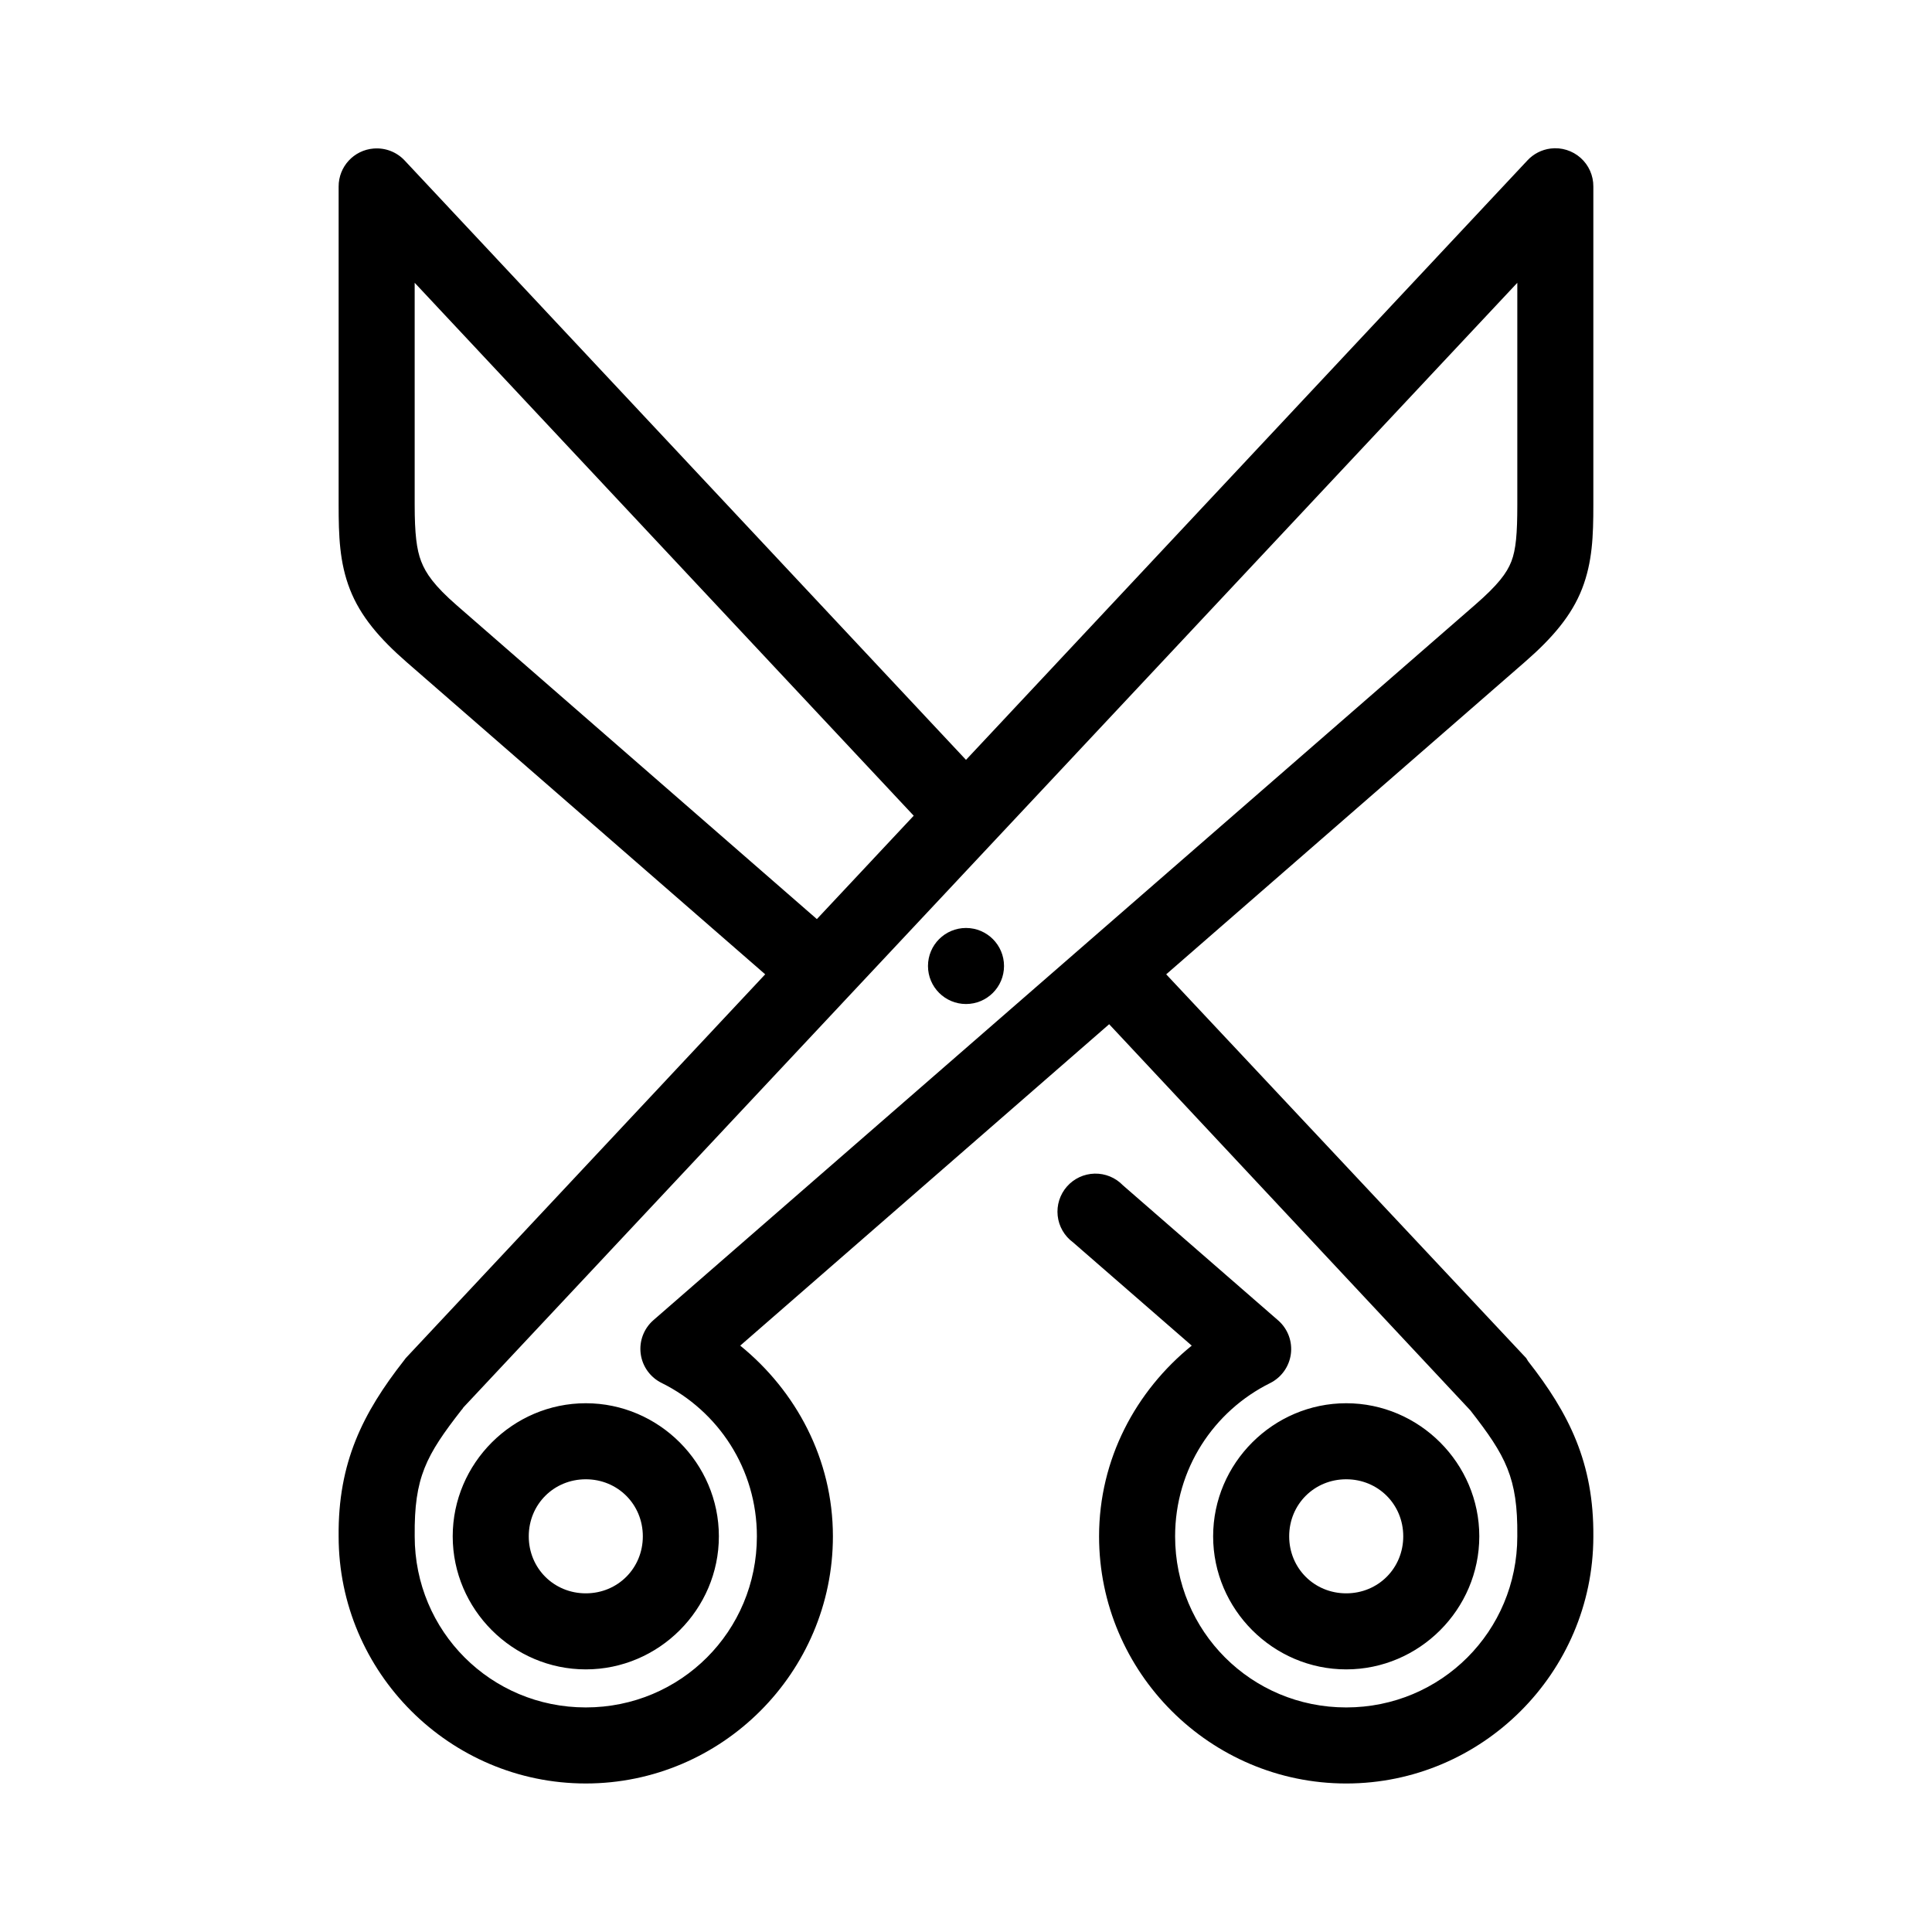
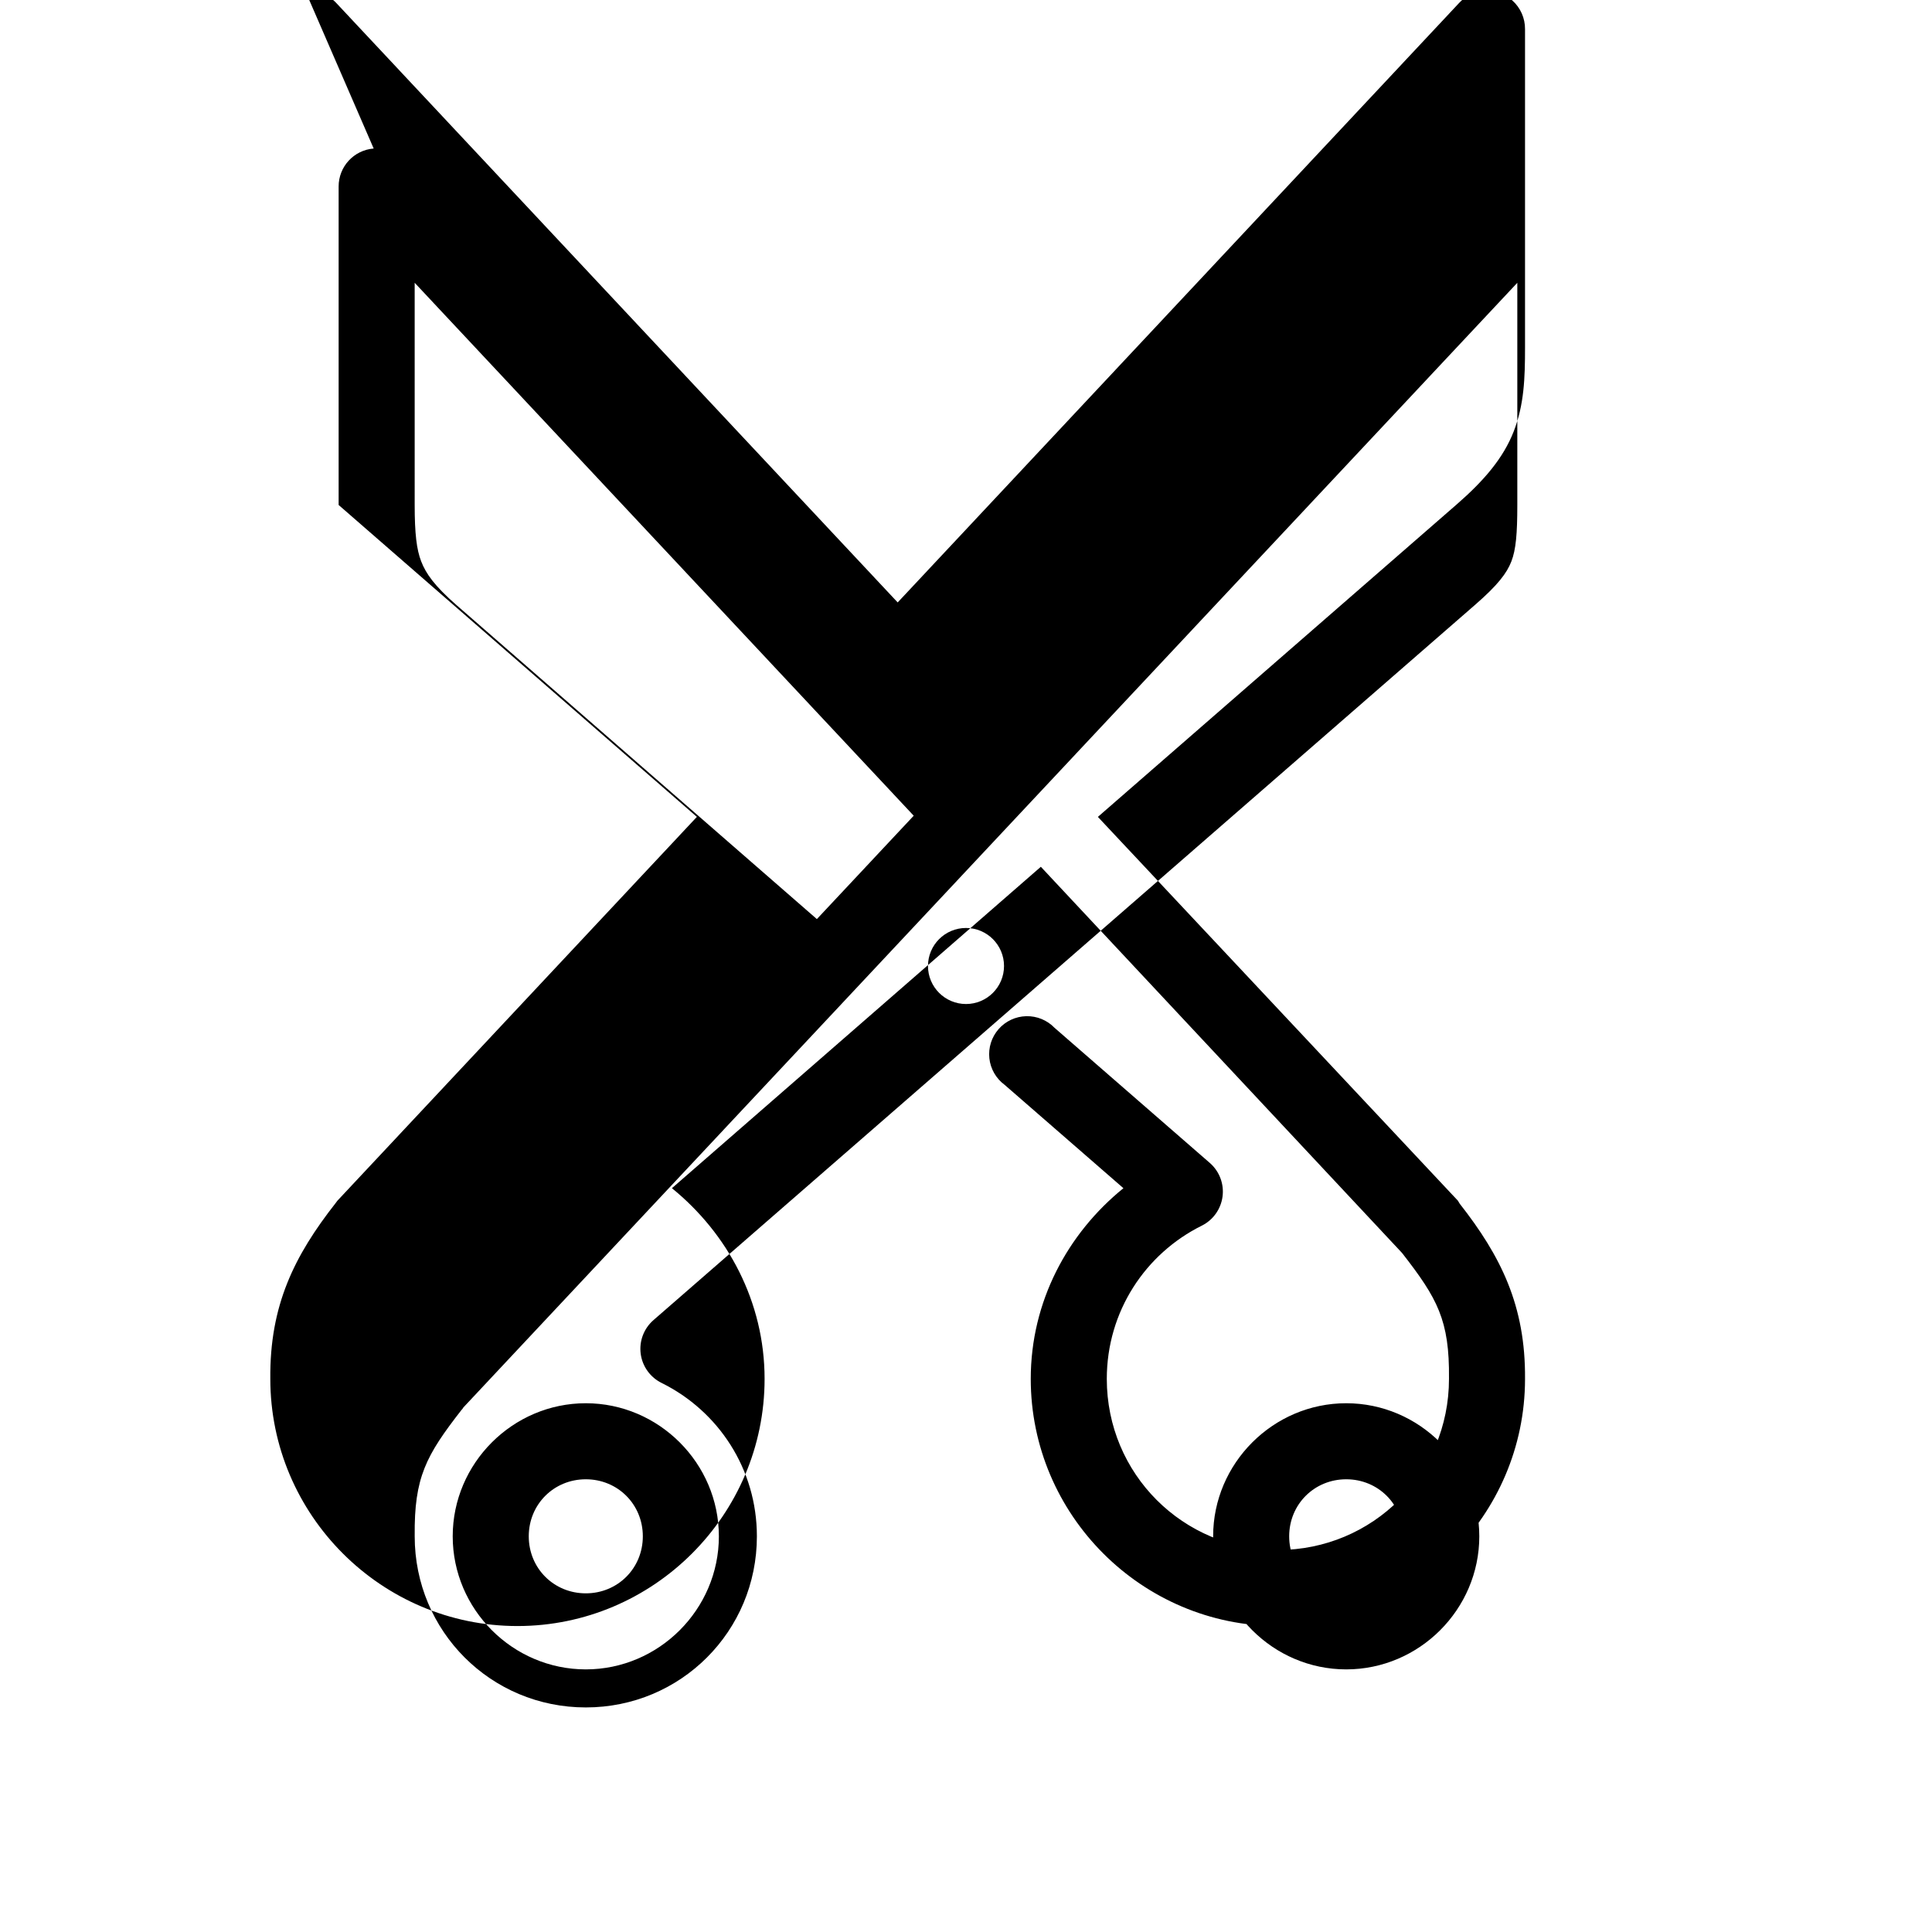
<svg xmlns="http://www.w3.org/2000/svg" fill="#000000" width="800px" height="800px" version="1.1" viewBox="144 144 512 512">
-   <path d="m243.03 183.36c-5.258 0.414-9.305 4.805-9.289 10.078v84.387c0 8.141 0.223 15.254 2.992 22.355 2.766 7.106 7.852 13.047 15.113 19.367l94.938 82.656-95.254 101.71c-0.164 0.203-0.32 0.414-0.473 0.629-10.91 13.914-17.512 27.074-17.316 46.602 0 36.055 29.441 65.496 65.496 65.496 36.051 0 65.492-29.441 65.492-65.496 0-20.461-9.785-38.535-24.559-50.539l97.77-85.176 95.723 102.34c9.395 12.051 12.59 17.844 12.438 33.219v0.156c0 25.16-20.18 45.344-45.34 45.344-25.164 0-45.344-20.184-45.344-45.344 0-17.883 10.234-33.195 25.191-40.617 2.984-1.496 5.039-4.371 5.481-7.684s-0.785-6.625-3.277-8.848l-41.25-35.898c-1.957-2.027-4.676-3.144-7.496-3.074-2.82 0.07-5.481 1.316-7.336 3.438-1.855 2.125-2.738 4.926-2.434 7.731 0.305 2.801 1.77 5.348 4.039 7.019l31.488 27.395c-14.812 12.004-24.559 30.047-24.559 50.539 0 36.055 29.441 65.496 65.496 65.496 36 0 65.406-29.359 65.492-65.34v-0.156c0.156-19.434-6.438-32.57-17.316-46.445-0.145-0.27-0.305-0.531-0.473-0.785l-95.41-101.71 95.094-82.812c7.254-6.316 12.359-12.277 15.117-19.367 2.754-7.09 2.988-14.07 2.988-22.199v-84.387c0.023-2.906-1.207-5.68-3.379-7.609s-5.07-2.832-7.953-2.469c-2.356 0.297-4.531 1.41-6.141 3.148l-148.78 158.86-148.78-158.86c-2.106-2.242-5.121-3.402-8.188-3.148zm10.863 35.582 132.25 141.23-25.664 27.395-95.41-83.129c-6.016-5.242-8.211-8.488-9.445-11.652-1.23-3.164-1.73-7.398-1.73-14.957zm292.21 0v58.883c0 7.574-0.359 11.832-1.574 14.957s-3.578 6.25-9.602 11.492l-217.74 189.56c-2.562 2.219-3.836 5.578-3.394 8.938 0.445 3.363 2.551 6.273 5.602 7.754 14.953 7.422 25.188 22.734 25.188 40.617 0 25.16-20.18 45.344-45.34 45.344-25.164 0-45.344-20.184-45.344-45.344v-0.156c-0.152-15.43 2.965-21.234 12.438-33.379l0.156-0.156c0.148-0.188 0.168-0.281 0.316-0.473zm-146.1 170.98c-5.566 0-10.078 4.512-10.078 10.078 0 5.562 4.512 10.074 10.078 10.074 5.562 0 10.074-4.512 10.074-10.074 0-5.566-4.512-10.078-10.074-10.078zm-100.76 125.95c-19.359 0-35.27 15.91-35.27 35.266 0 19.359 15.91 35.266 35.27 35.266 19.355 0 35.266-15.906 35.266-35.266 0-19.355-15.91-35.266-35.266-35.266zm201.52 0c-19.359 0-35.27 15.91-35.27 35.266 0 19.359 15.91 35.266 35.27 35.266 19.355 0 35.266-15.906 35.266-35.266 0-19.355-15.91-35.266-35.266-35.266zm-201.52 20.152c8.465 0 15.113 6.648 15.113 15.113 0 8.469-6.648 15.113-15.113 15.113-8.469 0-15.117-6.644-15.117-15.113 0-8.465 6.648-15.113 15.117-15.113zm201.52 0c8.465 0 15.113 6.648 15.113 15.113 0 8.469-6.648 15.113-15.113 15.113-8.469 0-15.117-6.644-15.117-15.113 0-8.465 6.648-15.113 15.117-15.113z" />
+   <path d="m243.03 183.36c-5.258 0.414-9.305 4.805-9.289 10.078v84.387l94.938 82.656-95.254 101.71c-0.164 0.203-0.32 0.414-0.473 0.629-10.91 13.914-17.512 27.074-17.316 46.602 0 36.055 29.441 65.496 65.496 65.496 36.051 0 65.492-29.441 65.492-65.496 0-20.461-9.785-38.535-24.559-50.539l97.77-85.176 95.723 102.34c9.395 12.051 12.59 17.844 12.438 33.219v0.156c0 25.16-20.18 45.344-45.34 45.344-25.164 0-45.344-20.184-45.344-45.344 0-17.883 10.234-33.195 25.191-40.617 2.984-1.496 5.039-4.371 5.481-7.684s-0.785-6.625-3.277-8.848l-41.25-35.898c-1.957-2.027-4.676-3.144-7.496-3.074-2.82 0.07-5.481 1.316-7.336 3.438-1.855 2.125-2.738 4.926-2.434 7.731 0.305 2.801 1.77 5.348 4.039 7.019l31.488 27.395c-14.812 12.004-24.559 30.047-24.559 50.539 0 36.055 29.441 65.496 65.496 65.496 36 0 65.406-29.359 65.492-65.34v-0.156c0.156-19.434-6.438-32.57-17.316-46.445-0.145-0.27-0.305-0.531-0.473-0.785l-95.41-101.71 95.094-82.812c7.254-6.316 12.359-12.277 15.117-19.367 2.754-7.09 2.988-14.07 2.988-22.199v-84.387c0.023-2.906-1.207-5.68-3.379-7.609s-5.07-2.832-7.953-2.469c-2.356 0.297-4.531 1.41-6.141 3.148l-148.78 158.86-148.78-158.86c-2.106-2.242-5.121-3.402-8.188-3.148zm10.863 35.582 132.25 141.23-25.664 27.395-95.41-83.129c-6.016-5.242-8.211-8.488-9.445-11.652-1.23-3.164-1.73-7.398-1.73-14.957zm292.21 0v58.883c0 7.574-0.359 11.832-1.574 14.957s-3.578 6.25-9.602 11.492l-217.74 189.56c-2.562 2.219-3.836 5.578-3.394 8.938 0.445 3.363 2.551 6.273 5.602 7.754 14.953 7.422 25.188 22.734 25.188 40.617 0 25.16-20.18 45.344-45.34 45.344-25.164 0-45.344-20.184-45.344-45.344v-0.156c-0.152-15.43 2.965-21.234 12.438-33.379l0.156-0.156c0.148-0.188 0.168-0.281 0.316-0.473zm-146.1 170.98c-5.566 0-10.078 4.512-10.078 10.078 0 5.562 4.512 10.074 10.078 10.074 5.562 0 10.074-4.512 10.074-10.074 0-5.566-4.512-10.078-10.074-10.078zm-100.76 125.95c-19.359 0-35.27 15.91-35.27 35.266 0 19.359 15.91 35.266 35.27 35.266 19.355 0 35.266-15.906 35.266-35.266 0-19.355-15.91-35.266-35.266-35.266zm201.52 0c-19.359 0-35.27 15.91-35.27 35.266 0 19.359 15.91 35.266 35.27 35.266 19.355 0 35.266-15.906 35.266-35.266 0-19.355-15.91-35.266-35.266-35.266zm-201.52 20.152c8.465 0 15.113 6.648 15.113 15.113 0 8.469-6.648 15.113-15.113 15.113-8.469 0-15.117-6.644-15.117-15.113 0-8.465 6.648-15.113 15.117-15.113zm201.52 0c8.465 0 15.113 6.648 15.113 15.113 0 8.469-6.648 15.113-15.113 15.113-8.469 0-15.117-6.644-15.117-15.113 0-8.465 6.648-15.113 15.117-15.113z" />
</svg>